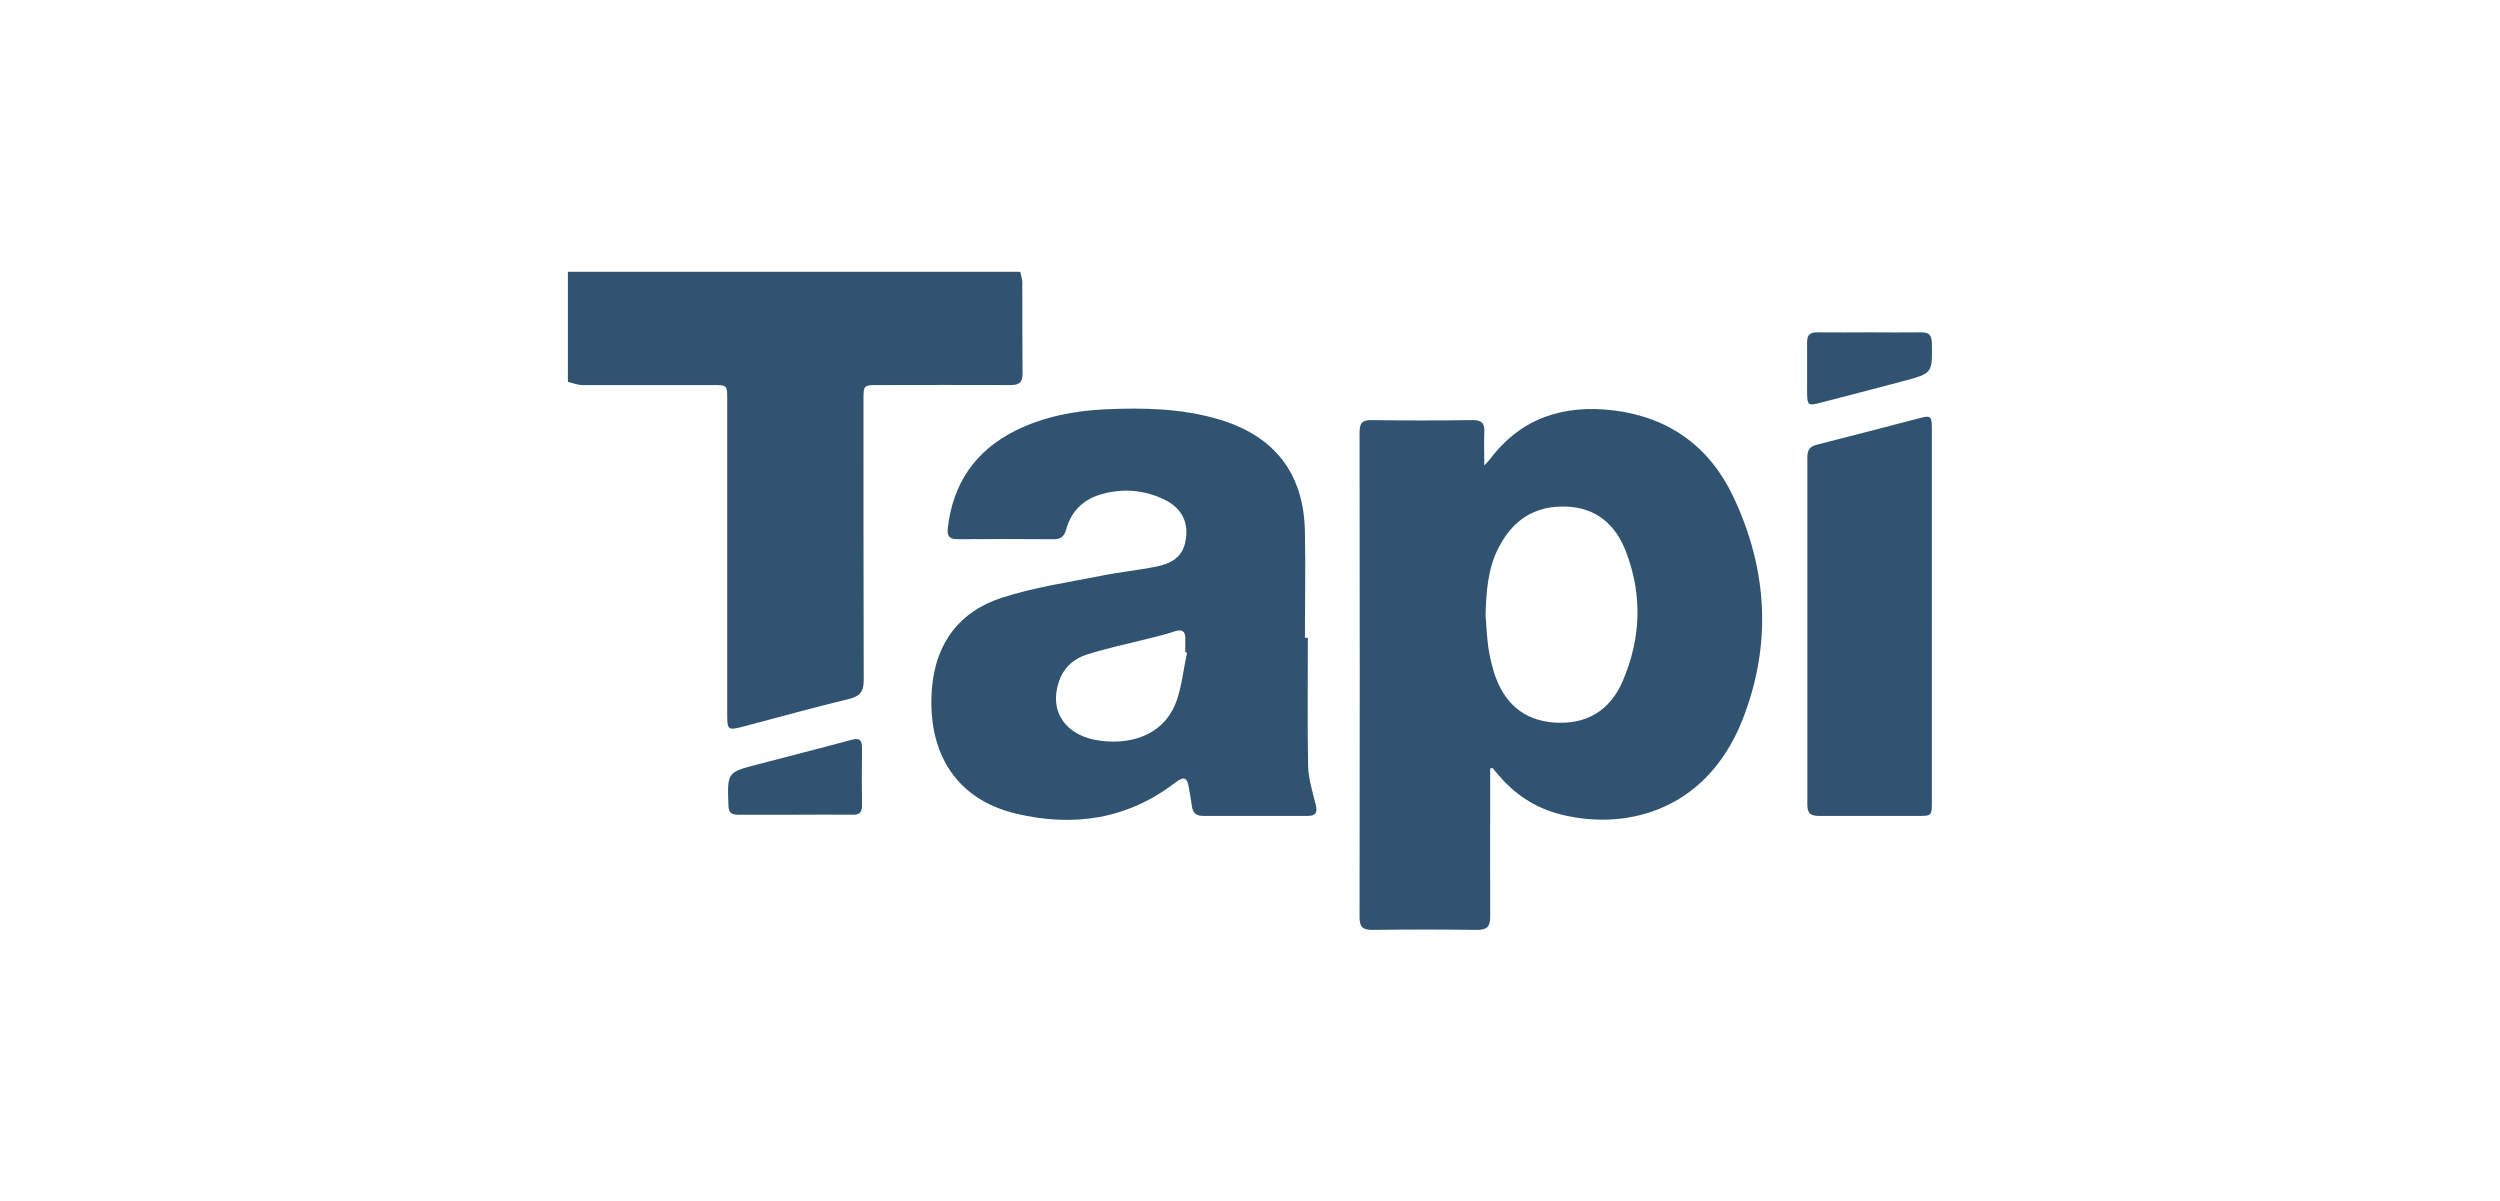
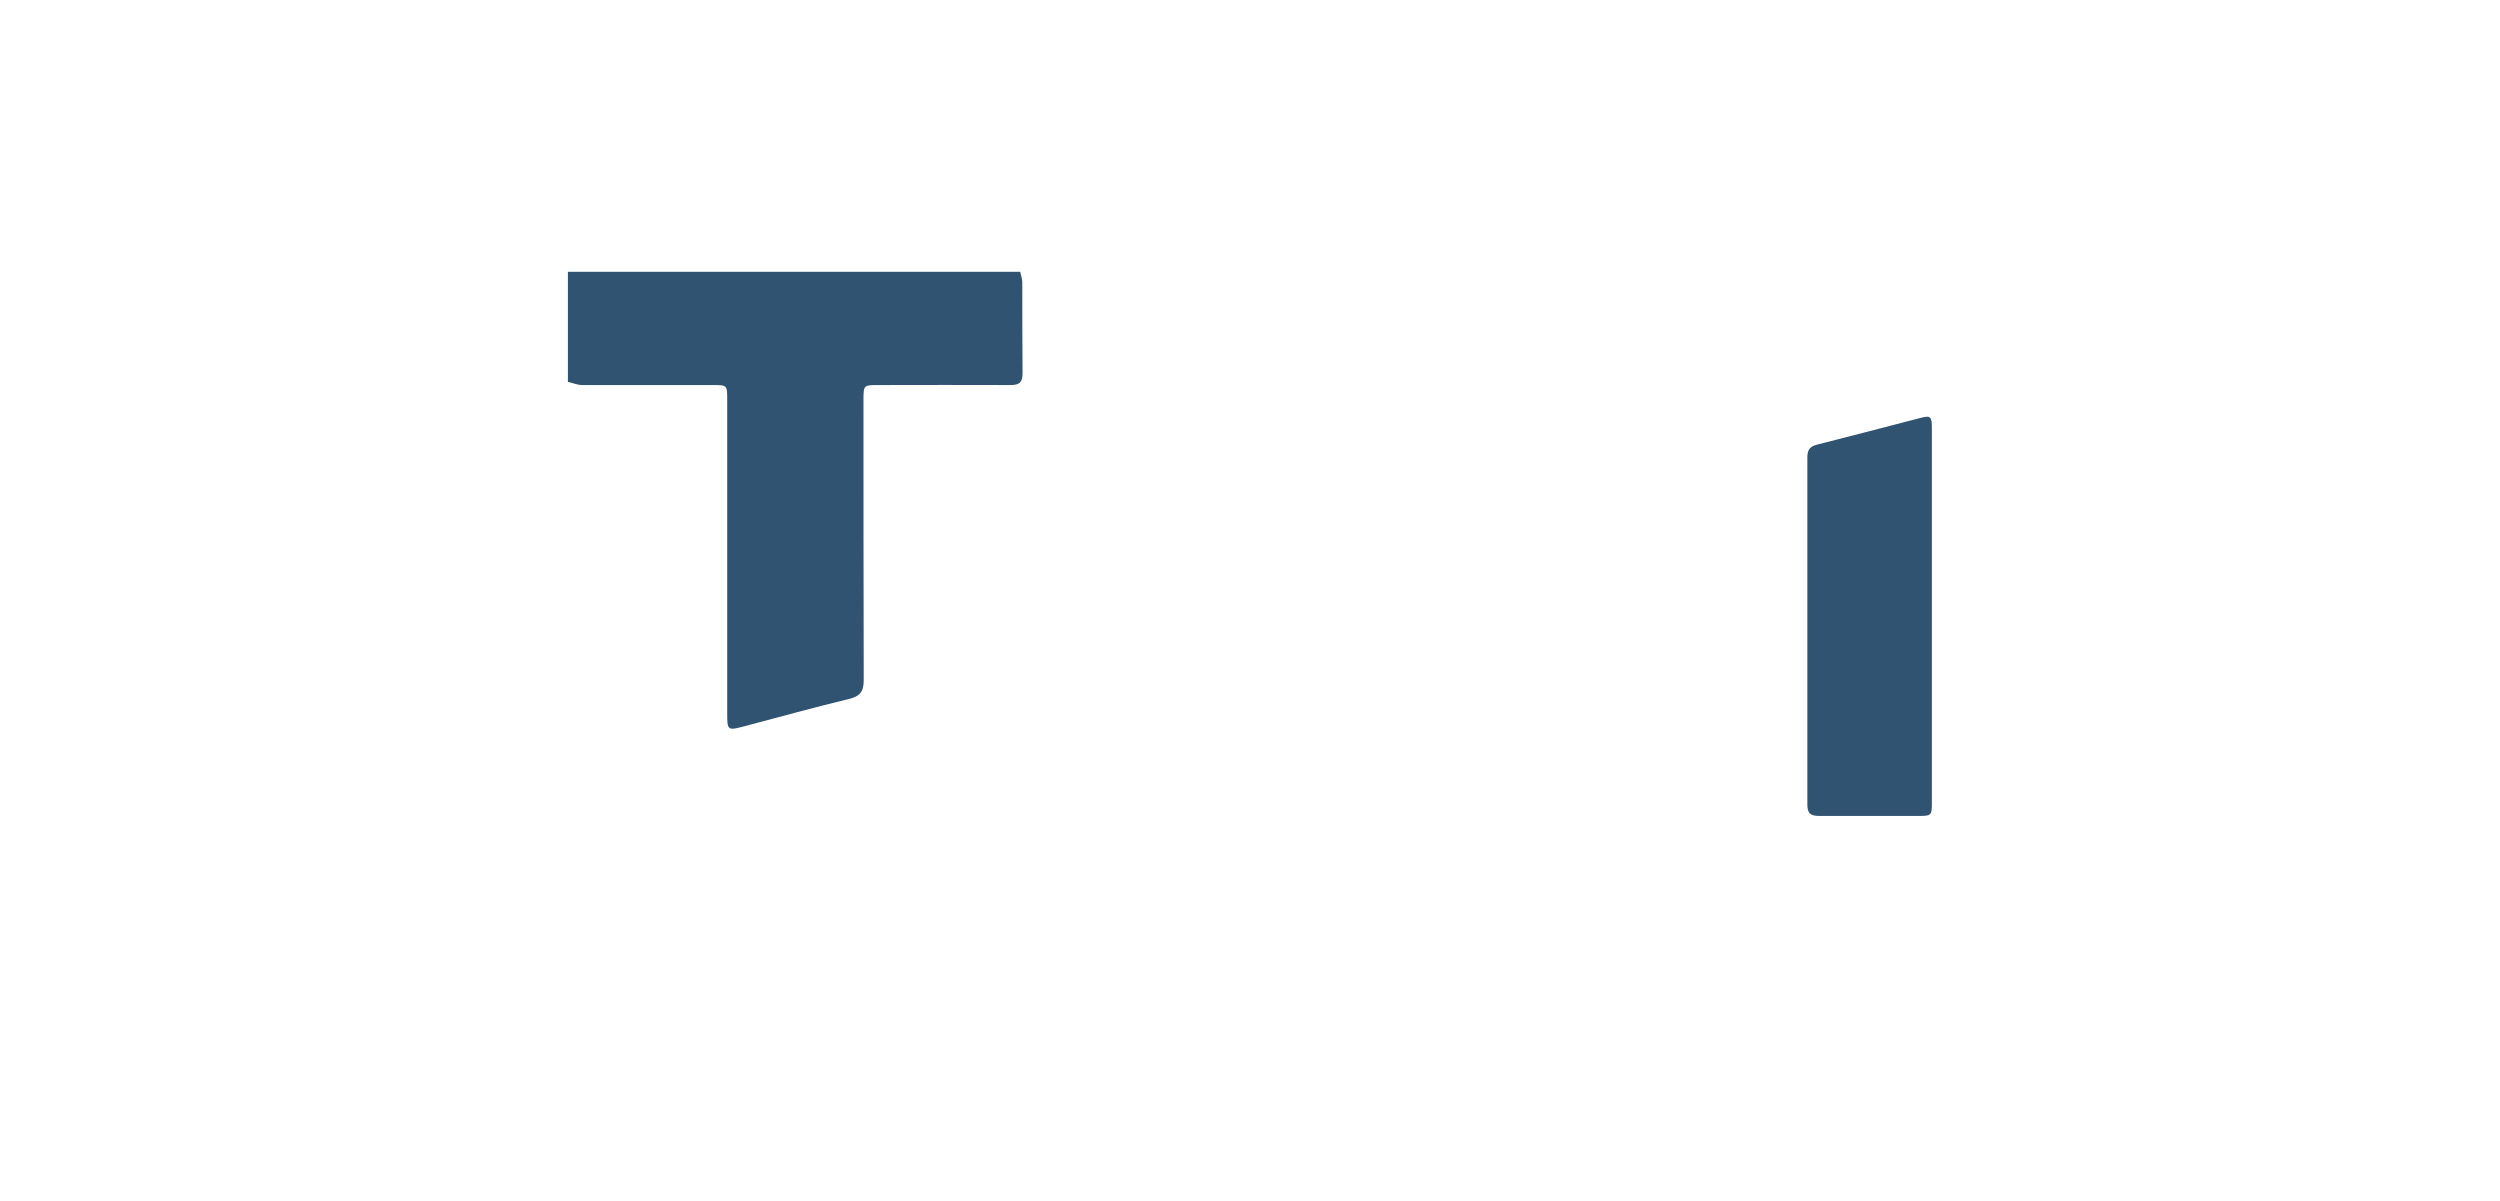
<svg xmlns="http://www.w3.org/2000/svg" id="Layer_2" data-name="Layer 2" viewBox="0 0 102 49">
  <defs>
    <style>
      .cls-1 {
        fill: #305371;
        stroke-width: 0px;
      }
    </style>
  </defs>
  <g id="_5f6xsz.tif" data-name="5f6xsz.tif">
    <g>
      <path class="cls-1" d="m41.62,11.07c.03.15.09.31.09.46,0,1.23,0,2.46.01,3.7,0,.38-.14.48-.49.48-1.79-.01-3.59,0-5.38,0-.61,0-.62,0-.62.6,0,3.81,0,7.63.01,11.44,0,.48-.16.66-.61.77-1.41.34-2.81.73-4.22,1.1-.74.2-.74.19-.74-.55,0-3.55,0-7.1,0-10.65,0-.7,0-1.41,0-2.11,0-.59,0-.6-.58-.6-1.78,0-3.56,0-5.34,0-.19,0-.39-.09-.58-.13,0-1.5,0-2.99,0-4.49,6.15,0,12.3,0,18.45,0Z" />
-       <path class="cls-1" d="m60.8,31.37v.47c0,1.85-.01,3.7,0,5.55,0,.43-.13.55-.55.55-1.41-.02-2.82-.02-4.24,0-.39,0-.54-.09-.54-.52.01-6.59.01-13.18,0-19.77,0-.38.1-.52.5-.51,1.37.02,2.74.02,4.1,0,.37,0,.51.11.49.48-.02.42,0,.84,0,1.37.13-.14.18-.19.22-.24,1.29-1.72,3.04-2.26,5.1-2,2.25.29,3.89,1.5,4.84,3.52,1.41,2.98,1.58,6.06.36,9.13-1.53,3.83-4.98,4.52-7.58,3.78-.93-.27-1.7-.79-2.33-1.52-.09-.11-.19-.22-.28-.33l-.1.03Zm-.19-6.28c.03.36.05.83.11,1.3.05.35.13.69.23,1.03.4,1.28,1.23,1.97,2.46,2.06,1.29.09,2.27-.46,2.8-1.7.74-1.73.81-3.5.13-5.27-.42-1.1-1.21-1.8-2.44-1.84-1.3-.05-2.21.57-2.78,1.72-.41.82-.48,1.71-.51,2.72Z" />
-       <path class="cls-1" d="m53.36,26.04c0,1.73-.02,3.46.01,5.19.01.53.18,1.07.31,1.59.08.33.02.47-.34.47-1.41,0-2.83,0-4.24,0-.29,0-.43-.11-.47-.39-.03-.25-.08-.49-.12-.74-.07-.45-.2-.5-.56-.23-1.95,1.5-4.15,1.82-6.48,1.27-2.71-.64-3.66-2.8-3.44-5.19.17-1.81,1.14-3.07,2.84-3.62,1.32-.43,2.71-.63,4.07-.9.73-.15,1.48-.22,2.22-.37.81-.16,1.15-.52,1.23-1.18.09-.7-.22-1.25-.93-1.58-.82-.38-1.67-.44-2.54-.19-.74.21-1.22.71-1.42,1.43-.09.32-.25.41-.56.4-1.28-.01-2.56-.01-3.84,0-.34,0-.47-.09-.43-.46.21-1.82,1.12-3.15,2.76-3.97,1.15-.57,2.39-.81,3.66-.87,1.56-.07,3.12-.04,4.64.41,2.28.68,3.47,2.21,3.51,4.59.03,1.44,0,2.88,0,4.32h.09Zm-4.93.59s-.05-.01-.07-.02c0-.16,0-.32,0-.48.02-.36-.1-.49-.47-.36-.34.12-.71.2-1.06.29-.82.21-1.66.38-2.47.64-.55.17-.97.54-1.16,1.12-.41,1.22.29,2.22,1.68,2.4,1.52.2,2.72-.41,3.14-1.67.21-.62.27-1.28.41-1.92Z" />
      <path class="cls-1" d="m78.82,25.16c0,2.51,0,5.02,0,7.53,0,.59,0,.6-.57.6-1.34,0-2.68,0-4.02,0-.35,0-.49-.09-.49-.47,0-4.72,0-9.45,0-14.17,0-.31.12-.44.4-.51,1.39-.35,2.79-.72,4.18-1.08.45-.12.5-.08.5.41,0,2.57,0,5.14,0,7.7Z" />
-       <path class="cls-1" d="m32.45,33.24c-.78,0-1.56,0-2.34,0-.28,0-.38-.09-.39-.38-.05-1.35-.06-1.35,1.22-1.68,1.26-.33,2.53-.65,3.78-.99.35-.1.45,0,.45.34-.01.78-.01,1.55,0,2.33,0,.28-.1.39-.38.38-.78-.01-1.56,0-2.34,0Z" />
-       <path class="cls-1" d="m76.31,13.56c.69,0,1.38.01,2.07,0,.33,0,.43.11.44.44.02,1.23.03,1.23-1.17,1.55-1.14.3-2.27.6-3.41.89-.47.12-.5.09-.51-.4,0-.69,0-1.38,0-2.07,0-.31.11-.41.42-.41.72.01,1.44,0,2.16,0Z" />
    </g>
  </g>
</svg>